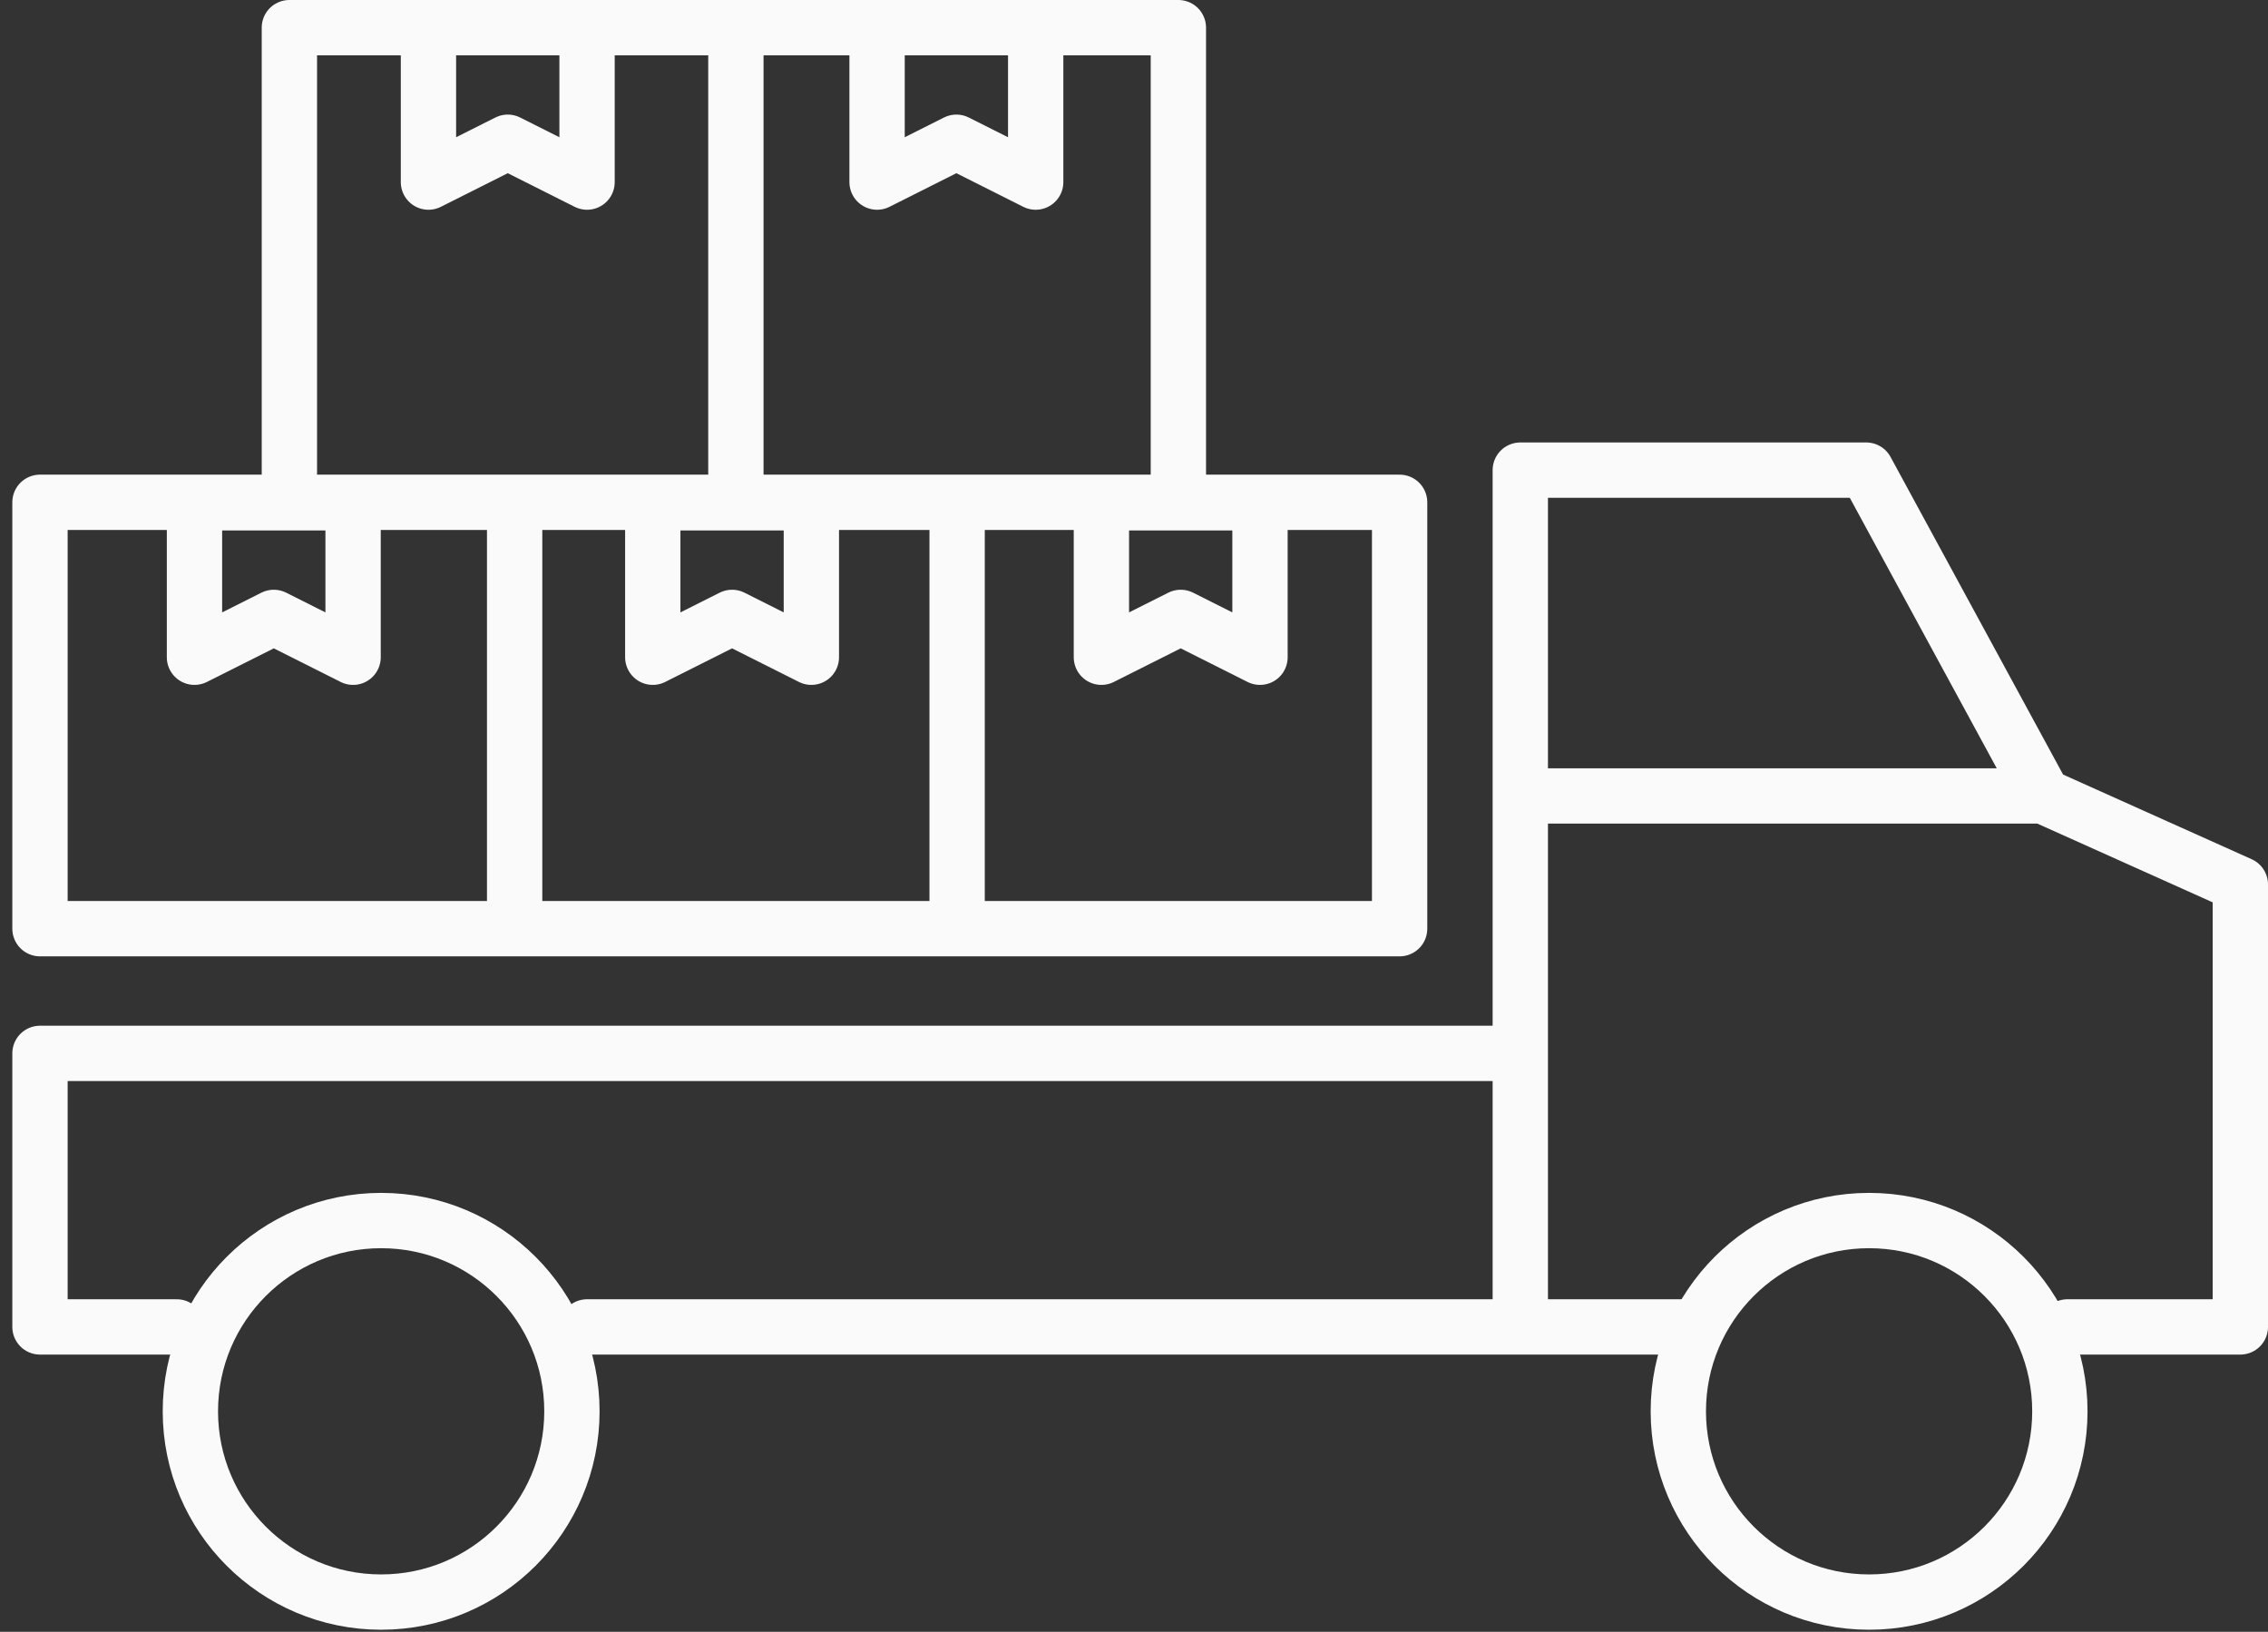
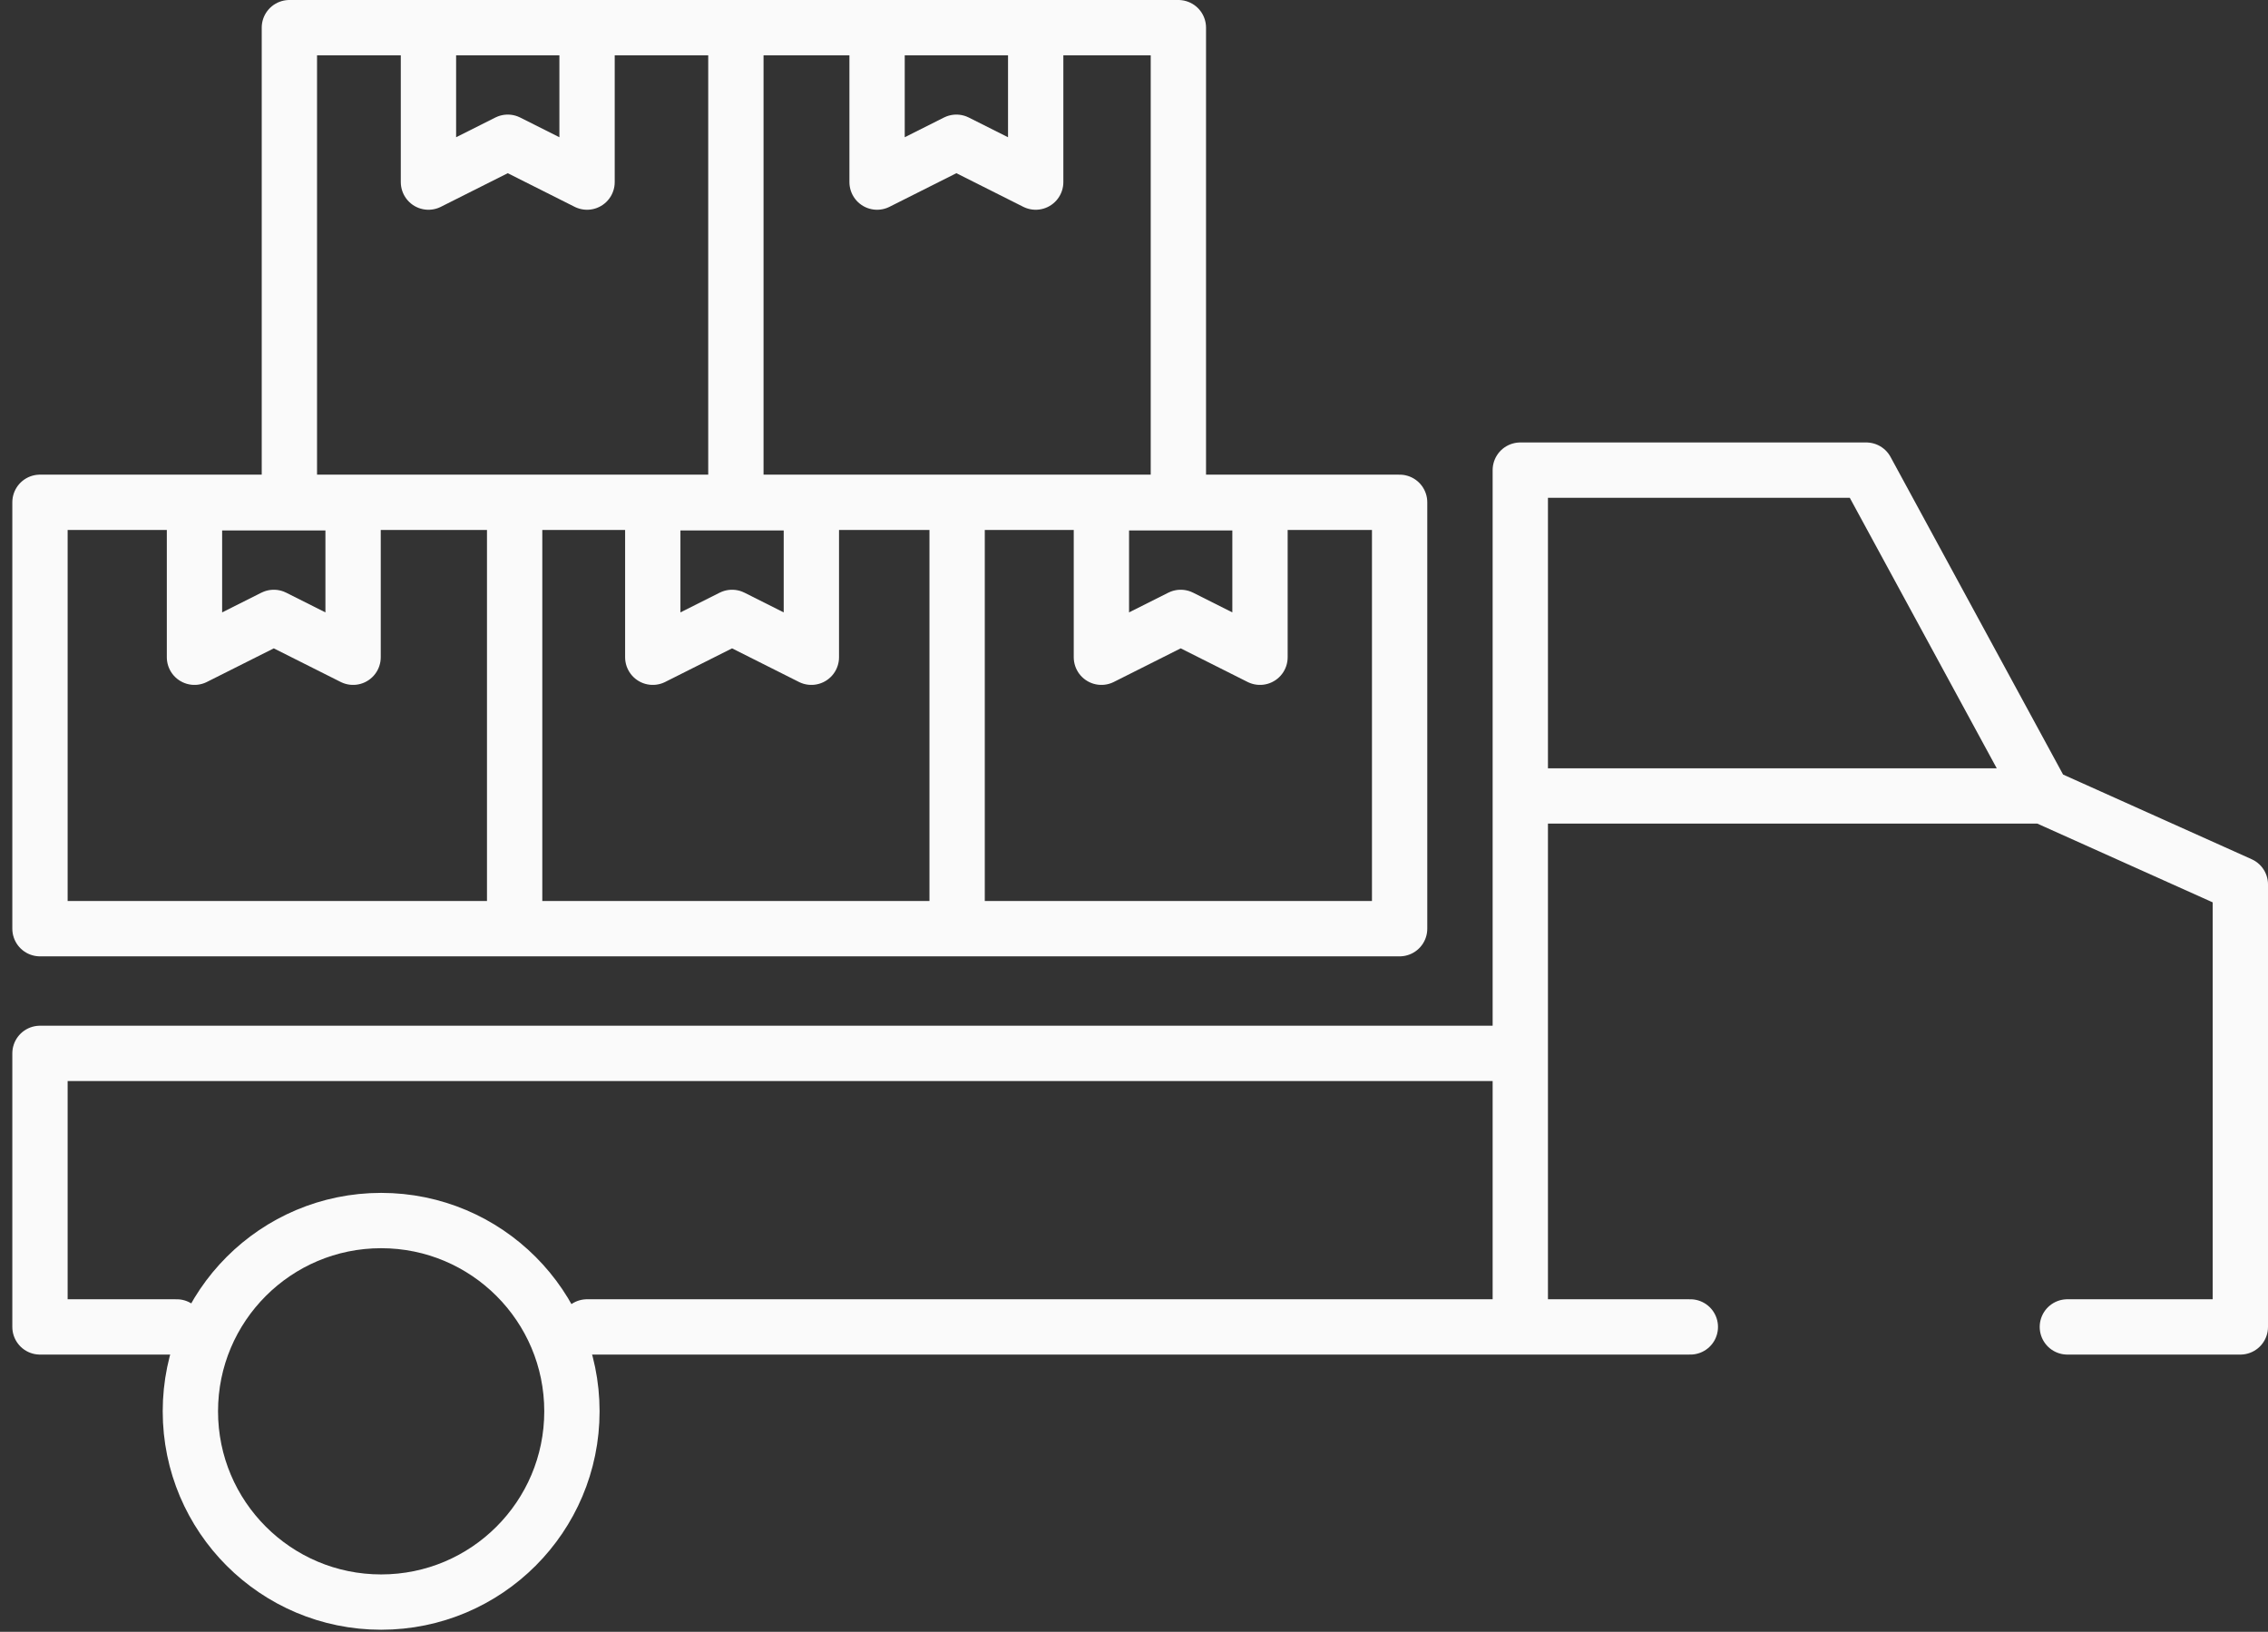
<svg xmlns="http://www.w3.org/2000/svg" width="164" height="118" viewBox="0 0 164 118" fill="none">
  <rect x="0" y="0" width="164" height="118" fill="#333333" stroke="none" />
-   <circle cx="135.155" cy="102.056" r="13.795" stroke="#FAFAFA" stroke-width="4" stroke-linecap="round" />
  <circle cx="27.561" cy="102.056" r="13.795" stroke="#FAFAFA" stroke-width="4" stroke-linecap="round" />
  <path d="M109.933 95.953H122.229M109.933 95.953H42.45M109.933 95.953V76.173M12.78 95.953H2.891V76.173H109.933M109.933 76.173V57.557M109.933 57.557V33.996H134.948L147.747 57.557M109.933 57.557H147.747M147.747 57.557L162 63.957V95.953H149.492M37.214 67.156H2.891V36.323H20.925M37.214 67.156V36.323M37.214 67.156H69.21M37.214 36.323H53.212M37.214 36.323H20.925M69.21 36.323V67.156M69.21 36.323H53.212M69.21 36.323H85.209M69.21 67.156H101.207V36.323H85.209M53.212 36.323V2M53.212 2H85.209V36.323M53.212 2H42.45M20.925 36.323V2H30.982M30.982 2V13.168L36.716 10.286L42.45 13.168V2M30.982 2H42.45M63.422 2V13.168L69.156 10.286L74.891 13.168V2H63.422ZM79.643 36.359V47.527L85.377 44.646L91.111 47.527V36.359H79.643ZM47.202 36.359V47.527L52.936 44.646L58.67 47.527V36.359H47.202ZM14.063 36.359V47.527L19.798 44.646L25.532 47.527V36.359H14.063Z" stroke="#FAFAFA" stroke-width="4" stroke-linecap="round" stroke-linejoin="round" />
</svg>